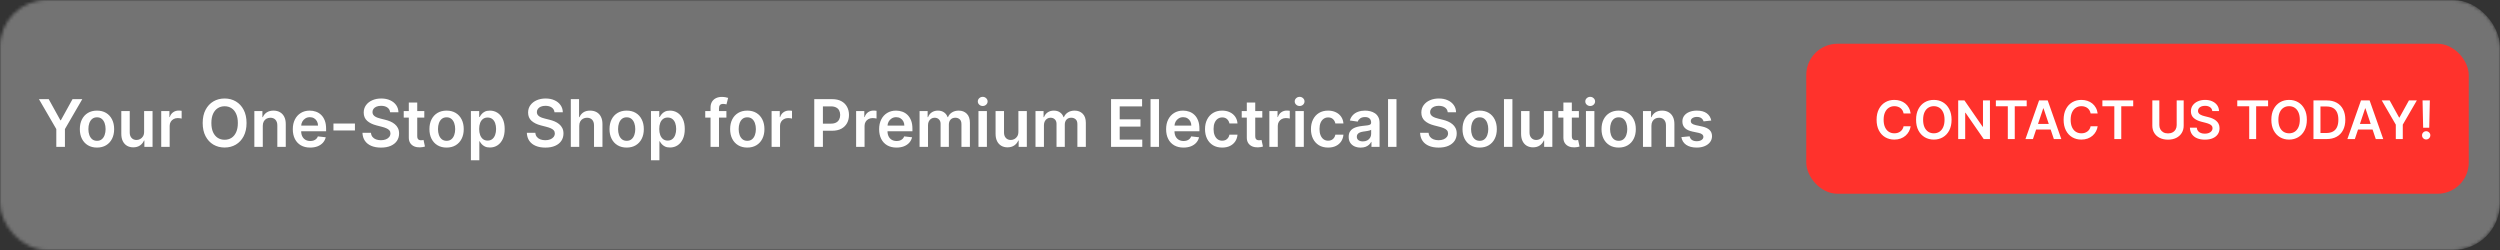
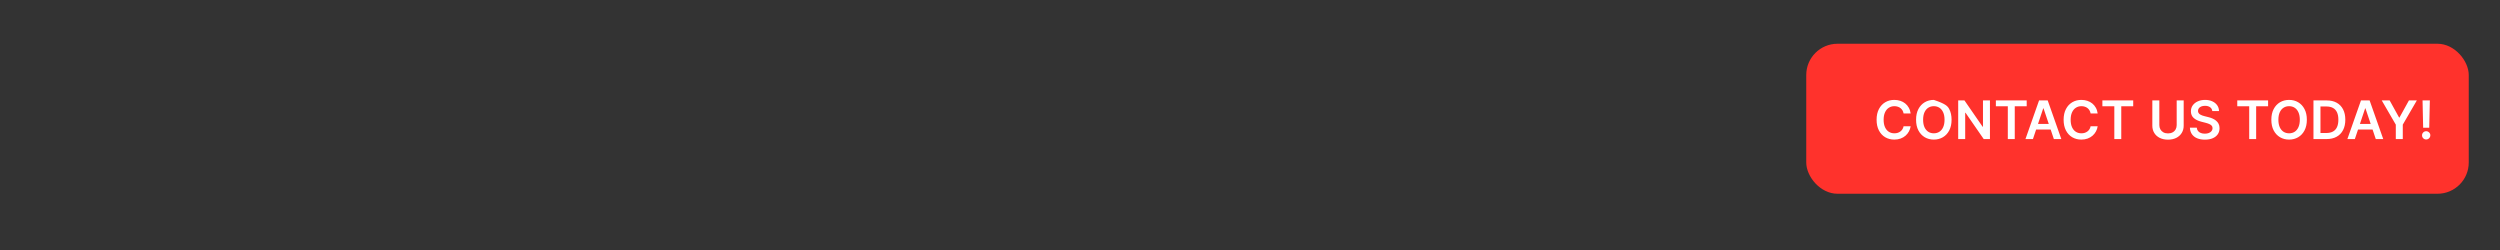
<svg xmlns="http://www.w3.org/2000/svg" width="800" height="80" viewBox="0 0 800 80" fill="none">
  <rect x="0" y="0" width="800" height="80" fill="#333333" stroke="none" />
  <mask id="mask0_1330_11" style="mask-type:alpha" maskUnits="userSpaceOnUse" x="0" y="0" width="800" height="80">
-     <rect width="800" height="80" rx="15" fill="#191919" />
-   </mask>
+     </mask>
  <g mask="url(#mask0_1330_11)">
    <rect x="-14" width="814" height="80" rx="15" fill="#737373" />
  </g>
-   <path d="M12.462 31.727H15.587L19.323 38.484H19.472L23.209 31.727H26.333L20.777 41.303V47H18.018V41.303L12.462 31.727ZM31.037 47.224C29.918 47.224 28.949 46.978 28.128 46.485C27.308 45.993 26.672 45.305 26.219 44.42C25.772 43.535 25.548 42.501 25.548 41.318C25.548 40.134 25.772 39.098 26.219 38.208C26.672 37.318 27.308 36.627 28.128 36.135C28.949 35.642 29.918 35.396 31.037 35.396C32.156 35.396 33.125 35.642 33.945 36.135C34.766 36.627 35.399 37.318 35.847 38.208C36.299 39.098 36.526 40.134 36.526 41.318C36.526 42.501 36.299 43.535 35.847 44.42C35.399 45.305 34.766 45.993 33.945 46.485C33.125 46.978 32.156 47.224 31.037 47.224ZM31.052 45.061C31.658 45.061 32.165 44.895 32.573 44.561C32.981 44.223 33.284 43.771 33.483 43.204C33.687 42.637 33.789 42.006 33.789 41.31C33.789 40.609 33.687 39.975 33.483 39.408C33.284 38.837 32.981 38.382 32.573 38.044C32.165 37.706 31.658 37.537 31.052 37.537C30.43 37.537 29.913 37.706 29.501 38.044C29.093 38.382 28.787 38.837 28.583 39.408C28.384 39.975 28.285 40.609 28.285 41.31C28.285 42.006 28.384 42.637 28.583 43.204C28.787 43.771 29.093 44.223 29.501 44.561C29.913 44.895 30.43 45.061 31.052 45.061ZM46.117 42.182V35.545H48.817V47H46.2V44.964H46.08C45.822 45.605 45.397 46.13 44.805 46.538C44.218 46.945 43.495 47.149 42.635 47.149C41.884 47.149 41.221 46.983 40.644 46.65C40.072 46.311 39.625 45.822 39.301 45.18C38.978 44.534 38.817 43.754 38.817 42.839V35.545H41.516V42.421C41.516 43.147 41.715 43.724 42.113 44.151C42.511 44.579 43.033 44.793 43.679 44.793C44.077 44.793 44.462 44.696 44.835 44.502C45.208 44.308 45.514 44.02 45.752 43.637C45.996 43.249 46.117 42.764 46.117 42.182ZM51.593 47V35.545H54.211V37.455H54.33C54.539 36.793 54.897 36.284 55.404 35.926C55.916 35.563 56.5 35.381 57.156 35.381C57.306 35.381 57.472 35.389 57.656 35.404C57.845 35.414 58.002 35.431 58.126 35.456V37.939C58.011 37.9 57.83 37.865 57.581 37.835C57.338 37.8 57.102 37.783 56.873 37.783C56.381 37.783 55.938 37.89 55.545 38.103C55.158 38.312 54.852 38.603 54.628 38.976C54.405 39.349 54.293 39.779 54.293 40.266V47H51.593ZM78.895 39.364C78.895 41.009 78.586 42.419 77.97 43.592C77.358 44.76 76.523 45.655 75.464 46.277C74.41 46.898 73.215 47.209 71.877 47.209C70.54 47.209 69.342 46.898 68.283 46.277C67.229 45.65 66.394 44.753 65.777 43.584C65.166 42.411 64.86 41.004 64.86 39.364C64.86 37.718 65.166 36.311 65.777 35.143C66.394 33.969 67.229 33.072 68.283 32.451C69.342 31.829 70.54 31.518 71.877 31.518C73.215 31.518 74.41 31.829 75.464 32.451C76.523 33.072 77.358 33.969 77.97 35.143C78.586 36.311 78.895 37.718 78.895 39.364ZM76.113 39.364C76.113 38.205 75.932 37.228 75.569 36.433C75.211 35.633 74.713 35.028 74.077 34.621C73.441 34.208 72.707 34.002 71.877 34.002C71.047 34.002 70.314 34.208 69.677 34.621C69.041 35.028 68.541 35.633 68.178 36.433C67.82 37.228 67.641 38.205 67.641 39.364C67.641 40.522 67.82 41.501 68.178 42.302C68.541 43.097 69.041 43.701 69.677 44.114C70.314 44.522 71.047 44.725 71.877 44.725C72.707 44.725 73.441 44.522 74.077 44.114C74.713 43.701 75.211 43.097 75.569 42.302C75.932 41.501 76.113 40.522 76.113 39.364ZM84.091 40.288V47H81.391V35.545H83.971V37.492H84.106C84.369 36.85 84.789 36.341 85.366 35.963C85.947 35.585 86.666 35.396 87.521 35.396C88.311 35.396 89 35.565 89.587 35.903C90.178 36.242 90.636 36.731 90.959 37.373C91.287 38.014 91.448 38.792 91.444 39.707V47H88.744V40.124C88.744 39.359 88.545 38.76 88.147 38.327C87.755 37.895 87.21 37.678 86.514 37.678C86.042 37.678 85.622 37.783 85.254 37.992C84.891 38.195 84.605 38.491 84.396 38.879C84.192 39.267 84.091 39.736 84.091 40.288ZM99.259 47.224C98.11 47.224 97.119 46.985 96.283 46.508C95.453 46.026 94.814 45.344 94.367 44.465C93.919 43.58 93.696 42.538 93.696 41.34C93.696 40.162 93.919 39.127 94.367 38.238C94.819 37.343 95.451 36.647 96.261 36.15C97.071 35.647 98.023 35.396 99.117 35.396C99.823 35.396 100.489 35.511 101.116 35.739C101.747 35.963 102.304 36.311 102.786 36.783C103.273 37.256 103.656 37.857 103.935 38.588C104.213 39.314 104.352 40.179 104.352 41.183V42.011H94.963V40.191H101.765C101.76 39.674 101.648 39.215 101.429 38.812C101.21 38.404 100.904 38.084 100.512 37.85C100.124 37.616 99.671 37.499 99.154 37.499C98.603 37.499 98.118 37.633 97.7 37.902C97.283 38.166 96.957 38.514 96.723 38.946C96.495 39.374 96.378 39.843 96.373 40.355V41.944C96.373 42.61 96.495 43.182 96.738 43.659C96.982 44.131 97.322 44.494 97.76 44.748C98.197 44.996 98.71 45.121 99.296 45.121C99.689 45.121 100.044 45.066 100.363 44.957C100.681 44.842 100.957 44.676 101.19 44.457C101.424 44.238 101.6 43.967 101.72 43.644L104.24 43.928C104.081 44.594 103.778 45.175 103.331 45.673C102.888 46.165 102.321 46.548 101.63 46.821C100.939 47.09 100.149 47.224 99.259 47.224ZM113.579 39.528V41.75H106.703V39.528H113.579ZM124.838 35.926C124.768 35.275 124.475 34.767 123.958 34.404C123.446 34.041 122.779 33.86 121.959 33.86C121.382 33.86 120.888 33.947 120.475 34.121C120.063 34.295 119.747 34.531 119.528 34.83C119.309 35.128 119.197 35.468 119.192 35.851C119.192 36.169 119.265 36.445 119.409 36.679C119.558 36.913 119.759 37.111 120.013 37.276C120.266 37.435 120.547 37.569 120.855 37.678C121.164 37.788 121.474 37.88 121.788 37.954L123.219 38.312C123.796 38.446 124.35 38.628 124.882 38.856C125.419 39.085 125.899 39.374 126.322 39.722C126.749 40.07 127.087 40.49 127.336 40.982C127.585 41.474 127.709 42.051 127.709 42.712C127.709 43.607 127.48 44.395 127.023 45.076C126.565 45.752 125.904 46.282 125.039 46.664C124.179 47.042 123.137 47.231 121.914 47.231C120.726 47.231 119.695 47.047 118.82 46.679C117.95 46.311 117.268 45.775 116.776 45.069C116.289 44.363 116.026 43.502 115.986 42.488H118.708C118.748 43.02 118.912 43.463 119.2 43.816C119.488 44.169 119.864 44.432 120.326 44.606C120.793 44.78 121.315 44.867 121.892 44.867C122.494 44.867 123.021 44.778 123.473 44.599C123.93 44.415 124.288 44.161 124.547 43.838C124.805 43.51 124.937 43.127 124.942 42.69C124.937 42.292 124.82 41.964 124.592 41.705C124.363 41.442 124.042 41.223 123.63 41.049C123.222 40.87 122.745 40.711 122.198 40.572L120.46 40.124C119.202 39.801 118.208 39.311 117.477 38.655C116.751 37.994 116.388 37.117 116.388 36.023C116.388 35.123 116.632 34.335 117.119 33.659C117.612 32.983 118.28 32.458 119.125 32.085C119.971 31.707 120.928 31.518 121.996 31.518C123.08 31.518 124.03 31.707 124.845 32.085C125.665 32.458 126.309 32.978 126.777 33.644C127.244 34.305 127.485 35.066 127.5 35.926H124.838ZM135.776 35.545V37.633H129.191V35.545H135.776ZM130.817 32.801H133.516V43.555C133.516 43.918 133.571 44.196 133.68 44.39C133.795 44.579 133.944 44.708 134.128 44.778C134.312 44.847 134.516 44.882 134.739 44.882C134.908 44.882 135.062 44.87 135.202 44.845C135.346 44.82 135.455 44.798 135.53 44.778L135.985 46.888C135.84 46.938 135.634 46.992 135.366 47.052C135.102 47.112 134.779 47.147 134.396 47.157C133.72 47.176 133.111 47.075 132.569 46.851C132.027 46.622 131.597 46.269 131.279 45.792C130.966 45.315 130.812 44.718 130.817 44.002V32.801ZM142.907 47.224C141.788 47.224 140.819 46.978 139.999 46.485C139.178 45.993 138.542 45.305 138.089 44.42C137.642 43.535 137.418 42.501 137.418 41.318C137.418 40.134 137.642 39.098 138.089 38.208C138.542 37.318 139.178 36.627 139.999 36.135C140.819 35.642 141.788 35.396 142.907 35.396C144.026 35.396 144.995 35.642 145.815 36.135C146.636 36.627 147.27 37.318 147.717 38.208C148.169 39.098 148.396 40.134 148.396 41.318C148.396 42.501 148.169 43.535 147.717 44.42C147.27 45.305 146.636 45.993 145.815 46.485C144.995 46.978 144.026 47.224 142.907 47.224ZM142.922 45.061C143.528 45.061 144.036 44.895 144.443 44.561C144.851 44.223 145.154 43.771 145.353 43.204C145.557 42.637 145.659 42.006 145.659 41.31C145.659 40.609 145.557 39.975 145.353 39.408C145.154 38.837 144.851 38.382 144.443 38.044C144.036 37.706 143.528 37.537 142.922 37.537C142.3 37.537 141.783 37.706 141.371 38.044C140.963 38.382 140.657 38.837 140.453 39.408C140.255 39.975 140.155 40.609 140.155 41.31C140.155 42.006 140.255 42.637 140.453 43.204C140.657 43.771 140.963 44.223 141.371 44.561C141.783 44.895 142.3 45.061 142.922 45.061ZM150.687 51.295V35.545H153.342V37.44H153.498C153.638 37.161 153.834 36.865 154.087 36.552C154.341 36.234 154.684 35.963 155.117 35.739C155.549 35.511 156.101 35.396 156.772 35.396C157.657 35.396 158.455 35.623 159.166 36.075C159.882 36.522 160.449 37.186 160.866 38.066C161.289 38.941 161.5 40.015 161.5 41.288C161.5 42.545 161.294 43.614 160.881 44.494C160.468 45.374 159.907 46.045 159.196 46.508C158.485 46.97 157.679 47.201 156.78 47.201C156.123 47.201 155.579 47.092 155.146 46.873C154.714 46.654 154.366 46.391 154.102 46.083C153.844 45.77 153.642 45.474 153.498 45.195H153.386V51.295H150.687ZM153.334 41.273C153.334 42.014 153.439 42.662 153.647 43.219C153.861 43.776 154.167 44.211 154.565 44.524C154.967 44.832 155.455 44.986 156.026 44.986C156.623 44.986 157.123 44.827 157.525 44.509C157.928 44.186 158.231 43.746 158.435 43.189C158.644 42.627 158.748 41.989 158.748 41.273C158.748 40.562 158.646 39.93 158.443 39.379C158.239 38.827 157.935 38.394 157.533 38.081C157.13 37.768 156.628 37.611 156.026 37.611C155.45 37.611 154.96 37.763 154.557 38.066C154.155 38.369 153.849 38.794 153.64 39.341C153.436 39.888 153.334 40.532 153.334 41.273ZM177.44 35.926C177.371 35.275 177.077 34.767 176.56 34.404C176.048 34.041 175.382 33.86 174.562 33.86C173.985 33.86 173.49 33.947 173.078 34.121C172.665 34.295 172.349 34.531 172.131 34.83C171.912 35.128 171.8 35.468 171.795 35.851C171.795 36.169 171.867 36.445 172.011 36.679C172.16 36.913 172.362 37.111 172.615 37.276C172.869 37.435 173.15 37.569 173.458 37.678C173.766 37.788 174.077 37.88 174.39 37.954L175.822 38.312C176.399 38.446 176.953 38.628 177.485 38.856C178.022 39.085 178.502 39.374 178.924 39.722C179.352 40.07 179.69 40.49 179.938 40.982C180.187 41.474 180.311 42.051 180.311 42.712C180.311 43.607 180.083 44.395 179.625 45.076C179.168 45.752 178.507 46.282 177.642 46.664C176.782 47.042 175.74 47.231 174.517 47.231C173.329 47.231 172.297 47.047 171.422 46.679C170.552 46.311 169.871 45.775 169.379 45.069C168.892 44.363 168.628 43.502 168.588 42.488H171.31C171.35 43.02 171.514 43.463 171.802 43.816C172.091 44.169 172.466 44.432 172.929 44.606C173.396 44.78 173.918 44.867 174.495 44.867C175.096 44.867 175.623 44.778 176.076 44.599C176.533 44.415 176.891 44.161 177.149 43.838C177.408 43.51 177.54 43.127 177.545 42.69C177.54 42.292 177.423 41.964 177.194 41.705C176.965 41.442 176.645 41.223 176.232 41.049C175.824 40.87 175.347 40.711 174.8 40.572L173.063 40.124C171.805 39.801 170.811 39.311 170.08 38.655C169.354 37.994 168.991 37.117 168.991 36.023C168.991 35.123 169.235 34.335 169.722 33.659C170.214 32.983 170.883 32.458 171.728 32.085C172.573 31.707 173.53 31.518 174.599 31.518C175.683 31.518 176.632 31.707 177.448 32.085C178.268 32.458 178.912 32.978 179.379 33.644C179.847 34.305 180.088 35.066 180.103 35.926H177.44ZM185.358 40.288V47H182.659V31.727H185.298V37.492H185.433C185.701 36.846 186.116 36.336 186.678 35.963C187.245 35.585 187.966 35.396 188.841 35.396C189.636 35.396 190.33 35.563 190.921 35.896C191.513 36.229 191.97 36.716 192.294 37.358C192.622 37.999 192.786 38.782 192.786 39.707V47H190.086V40.124C190.086 39.354 189.887 38.755 189.49 38.327C189.097 37.895 188.545 37.678 187.834 37.678C187.357 37.678 186.929 37.783 186.551 37.992C186.178 38.195 185.885 38.491 185.671 38.879C185.463 39.267 185.358 39.736 185.358 40.288ZM200.534 47.224C199.415 47.224 198.446 46.978 197.626 46.485C196.805 45.993 196.169 45.305 195.716 44.42C195.269 43.535 195.045 42.501 195.045 41.318C195.045 40.134 195.269 39.098 195.716 38.208C196.169 37.318 196.805 36.627 197.626 36.135C198.446 35.642 199.415 35.396 200.534 35.396C201.653 35.396 202.622 35.642 203.442 36.135C204.263 36.627 204.896 37.318 205.344 38.208C205.796 39.098 206.023 40.134 206.023 41.318C206.023 42.501 205.796 43.535 205.344 44.42C204.896 45.305 204.263 45.993 203.442 46.485C202.622 46.978 201.653 47.224 200.534 47.224ZM200.549 45.061C201.155 45.061 201.662 44.895 202.07 44.561C202.478 44.223 202.781 43.771 202.98 43.204C203.184 42.637 203.286 42.006 203.286 41.31C203.286 40.609 203.184 39.975 202.98 39.408C202.781 38.837 202.478 38.382 202.07 38.044C201.662 37.706 201.155 37.537 200.549 37.537C199.927 37.537 199.41 37.706 198.998 38.044C198.59 38.382 198.284 38.837 198.08 39.408C197.882 39.975 197.782 40.609 197.782 41.31C197.782 42.006 197.882 42.637 198.08 43.204C198.284 43.771 198.59 44.223 198.998 44.561C199.41 44.895 199.927 45.061 200.549 45.061ZM208.314 51.295V35.545H210.969V37.44H211.125C211.264 37.161 211.461 36.865 211.714 36.552C211.968 36.234 212.311 35.963 212.744 35.739C213.176 35.511 213.728 35.396 214.399 35.396C215.284 35.396 216.082 35.623 216.793 36.075C217.509 36.522 218.076 37.186 218.493 38.066C218.916 38.941 219.127 40.015 219.127 41.288C219.127 42.545 218.921 43.614 218.508 44.494C218.095 45.374 217.534 46.045 216.823 46.508C216.112 46.97 215.306 47.201 214.407 47.201C213.75 47.201 213.206 47.092 212.773 46.873C212.341 46.654 211.993 46.391 211.729 46.083C211.471 45.77 211.269 45.474 211.125 45.195H211.013V51.295H208.314ZM210.961 41.273C210.961 42.014 211.066 42.662 211.274 43.219C211.488 43.776 211.794 44.211 212.192 44.524C212.594 44.832 213.082 44.986 213.653 44.986C214.25 44.986 214.75 44.827 215.152 44.509C215.555 44.186 215.858 43.746 216.062 43.189C216.271 42.627 216.375 41.989 216.375 41.273C216.375 40.562 216.273 39.93 216.07 39.379C215.866 38.827 215.562 38.394 215.16 38.081C214.757 37.768 214.255 37.611 213.653 37.611C213.077 37.611 212.587 37.763 212.184 38.066C211.782 38.369 211.476 38.794 211.267 39.341C211.063 39.888 210.961 40.532 210.961 41.273ZM232.45 35.545V37.633H225.678V35.545H232.45ZM227.371 47V34.464C227.371 33.694 227.53 33.052 227.848 32.54C228.172 32.028 228.604 31.645 229.146 31.392C229.688 31.138 230.29 31.011 230.951 31.011C231.418 31.011 231.833 31.049 232.196 31.123C232.559 31.198 232.828 31.265 233.002 31.325L232.465 33.413C232.35 33.378 232.206 33.343 232.032 33.308C231.858 33.269 231.664 33.249 231.45 33.249C230.948 33.249 230.593 33.37 230.384 33.614C230.18 33.853 230.078 34.196 230.078 34.643V47H227.371ZM239.13 47.224C238.011 47.224 237.042 46.978 236.221 46.485C235.401 45.993 234.765 45.305 234.312 44.42C233.865 43.535 233.641 42.501 233.641 41.318C233.641 40.134 233.865 39.098 234.312 38.208C234.765 37.318 235.401 36.627 236.221 36.135C237.042 35.642 238.011 35.396 239.13 35.396C240.248 35.396 241.218 35.642 242.038 36.135C242.858 36.627 243.492 37.318 243.94 38.208C244.392 39.098 244.618 40.134 244.618 41.318C244.618 42.501 244.392 43.535 243.94 44.42C243.492 45.305 242.858 45.993 242.038 46.485C241.218 46.978 240.248 47.224 239.13 47.224ZM239.145 45.061C239.751 45.061 240.258 44.895 240.666 44.561C241.074 44.223 241.377 43.771 241.576 43.204C241.779 42.637 241.881 42.006 241.881 41.31C241.881 40.609 241.779 39.975 241.576 39.408C241.377 38.837 241.074 38.382 240.666 38.044C240.258 37.706 239.751 37.537 239.145 37.537C238.523 37.537 238.006 37.706 237.593 38.044C237.186 38.382 236.88 38.837 236.676 39.408C236.477 39.975 236.378 40.609 236.378 41.31C236.378 42.006 236.477 42.637 236.676 43.204C236.88 43.771 237.186 44.223 237.593 44.561C238.006 44.895 238.523 45.061 239.145 45.061ZM246.91 47V35.545H249.527V37.455H249.646C249.855 36.793 250.213 36.284 250.72 35.926C251.232 35.563 251.816 35.381 252.473 35.381C252.622 35.381 252.788 35.389 252.972 35.404C253.161 35.414 253.318 35.431 253.442 35.456V37.939C253.328 37.9 253.146 37.865 252.898 37.835C252.654 37.8 252.418 37.783 252.189 37.783C251.697 37.783 251.255 37.89 250.862 38.103C250.474 38.312 250.168 38.603 249.945 38.976C249.721 39.349 249.609 39.779 249.609 40.266V47H246.91ZM260.564 47V31.727H266.291C267.465 31.727 268.449 31.946 269.244 32.383C270.045 32.821 270.649 33.423 271.057 34.188C271.469 34.949 271.676 35.814 271.676 36.783C271.676 37.763 271.469 38.633 271.057 39.394C270.644 40.154 270.035 40.753 269.229 41.191C268.424 41.623 267.432 41.84 266.254 41.84H262.458V39.565H265.881C266.567 39.565 267.129 39.446 267.566 39.207C268.004 38.968 268.327 38.64 268.536 38.223C268.75 37.805 268.857 37.325 268.857 36.783C268.857 36.242 268.75 35.764 268.536 35.352C268.327 34.939 268.002 34.618 267.559 34.39C267.122 34.156 266.557 34.039 265.866 34.039H263.331V47H260.564ZM273.959 47V35.545H276.577V37.455H276.696C276.905 36.793 277.263 36.284 277.77 35.926C278.282 35.563 278.866 35.381 279.523 35.381C279.672 35.381 279.838 35.389 280.022 35.404C280.211 35.414 280.368 35.431 280.492 35.456V37.939C280.378 37.9 280.196 37.865 279.948 37.835C279.704 37.8 279.468 37.783 279.239 37.783C278.747 37.783 278.305 37.89 277.912 38.103C277.524 38.312 277.218 38.603 276.994 38.976C276.771 39.349 276.659 39.779 276.659 40.266V47H273.959ZM286.885 47.224C285.736 47.224 284.745 46.985 283.909 46.508C283.079 46.026 282.44 45.344 281.993 44.465C281.545 43.58 281.322 42.538 281.322 41.34C281.322 40.162 281.545 39.127 281.993 38.238C282.445 37.343 283.077 36.647 283.887 36.15C284.697 35.647 285.649 35.396 286.743 35.396C287.449 35.396 288.115 35.511 288.742 35.739C289.373 35.963 289.93 36.311 290.412 36.783C290.899 37.256 291.282 37.857 291.561 38.588C291.839 39.314 291.978 40.179 291.978 41.183V42.011H282.589V40.191H289.391C289.386 39.674 289.274 39.215 289.055 38.812C288.836 38.404 288.53 38.084 288.138 37.85C287.75 37.616 287.297 37.499 286.78 37.499C286.229 37.499 285.744 37.633 285.326 37.902C284.909 38.166 284.583 38.514 284.349 38.946C284.121 39.374 284.004 39.843 283.999 40.355V41.944C283.999 42.61 284.121 43.182 284.364 43.659C284.608 44.131 284.948 44.494 285.386 44.748C285.823 44.996 286.335 45.121 286.922 45.121C287.315 45.121 287.67 45.066 287.989 44.957C288.307 44.842 288.583 44.676 288.816 44.457C289.05 44.238 289.226 43.967 289.346 43.644L291.866 43.928C291.707 44.594 291.404 45.175 290.957 45.673C290.514 46.165 289.947 46.548 289.256 46.821C288.565 47.09 287.775 47.224 286.885 47.224ZM294.262 47V35.545H296.842V37.492H296.977C297.215 36.836 297.61 36.324 298.162 35.956C298.714 35.583 299.373 35.396 300.138 35.396C300.914 35.396 301.568 35.585 302.1 35.963C302.637 36.336 303.015 36.846 303.233 37.492H303.353C303.606 36.855 304.034 36.348 304.635 35.971C305.242 35.588 305.96 35.396 306.79 35.396C307.844 35.396 308.705 35.729 309.371 36.396C310.037 37.062 310.37 38.034 310.37 39.311V47H307.663V39.729C307.663 39.018 307.474 38.499 307.096 38.17C306.718 37.837 306.256 37.671 305.709 37.671C305.058 37.671 304.548 37.875 304.18 38.282C303.817 38.685 303.636 39.209 303.636 39.856V47H300.989V39.617C300.989 39.026 300.81 38.553 300.452 38.2C300.099 37.847 299.636 37.671 299.065 37.671C298.677 37.671 298.324 37.77 298.006 37.969C297.688 38.163 297.434 38.439 297.245 38.797C297.056 39.15 296.962 39.562 296.962 40.035V47H294.262ZM313.109 47V35.545H315.808V47H313.109ZM314.466 33.92C314.038 33.92 313.671 33.778 313.362 33.495C313.054 33.206 312.9 32.861 312.9 32.458C312.9 32.05 313.054 31.705 313.362 31.422C313.671 31.133 314.038 30.989 314.466 30.989C314.899 30.989 315.266 31.133 315.57 31.422C315.878 31.705 316.032 32.05 316.032 32.458C316.032 32.861 315.878 33.206 315.57 33.495C315.266 33.778 314.899 33.92 314.466 33.92ZM325.885 42.182V35.545H328.585V47H325.967V44.964H325.848C325.589 45.605 325.164 46.13 324.573 46.538C323.986 46.945 323.263 47.149 322.403 47.149C321.652 47.149 320.988 46.983 320.411 46.65C319.84 46.311 319.392 45.822 319.069 45.18C318.746 44.534 318.584 43.754 318.584 42.839V35.545H321.284V42.421C321.284 43.147 321.483 43.724 321.881 44.151C322.278 44.579 322.8 44.793 323.447 44.793C323.844 44.793 324.23 44.696 324.602 44.502C324.975 44.308 325.281 44.02 325.52 43.637C325.763 43.249 325.885 42.764 325.885 42.182ZM331.361 47V35.545H333.941V37.492H334.075C334.314 36.836 334.709 36.324 335.261 35.956C335.813 35.583 336.472 35.396 337.237 35.396C338.013 35.396 338.666 35.585 339.198 35.963C339.735 36.336 340.113 36.846 340.332 37.492H340.451C340.705 36.855 341.132 36.348 341.734 35.971C342.34 35.588 343.059 35.396 343.889 35.396C344.943 35.396 345.803 35.729 346.469 36.396C347.136 37.062 347.469 38.034 347.469 39.311V47H344.762V39.729C344.762 39.018 344.573 38.499 344.195 38.17C343.817 37.837 343.355 37.671 342.808 37.671C342.157 37.671 341.647 37.875 341.279 38.282C340.916 38.685 340.735 39.209 340.735 39.856V47H338.087V39.617C338.087 39.026 337.908 38.553 337.55 38.2C337.197 37.847 336.735 37.671 336.163 37.671C335.775 37.671 335.422 37.77 335.104 37.969C334.786 38.163 334.533 38.439 334.344 38.797C334.155 39.15 334.06 39.562 334.06 40.035V47H331.361ZM355.536 47V31.727H365.469V34.047H358.302V38.193H364.954V40.512H358.302V44.681H365.529V47H355.536ZM370.872 31.727V47H368.172V31.727H370.872ZM378.719 47.224C377.57 47.224 376.579 46.985 375.743 46.508C374.913 46.026 374.274 45.344 373.827 44.465C373.379 43.58 373.156 42.538 373.156 41.34C373.156 40.162 373.379 39.127 373.827 38.238C374.279 37.343 374.911 36.647 375.721 36.15C376.531 35.647 377.483 35.396 378.577 35.396C379.283 35.396 379.949 35.511 380.576 35.739C381.207 35.963 381.764 36.311 382.246 36.783C382.733 37.256 383.116 37.857 383.395 38.588C383.673 39.314 383.812 40.179 383.812 41.183V42.011H374.423V40.191H381.225C381.22 39.674 381.108 39.215 380.889 38.812C380.67 38.404 380.364 38.084 379.972 37.85C379.584 37.616 379.131 37.499 378.614 37.499C378.063 37.499 377.578 37.633 377.16 37.902C376.743 38.166 376.417 38.514 376.183 38.946C375.955 39.374 375.838 39.843 375.833 40.355V41.944C375.833 42.61 375.955 43.182 376.198 43.659C376.442 44.131 376.782 44.494 377.22 44.748C377.657 44.996 378.169 45.121 378.756 45.121C379.149 45.121 379.504 45.066 379.823 44.957C380.141 44.842 380.417 44.676 380.65 44.457C380.884 44.238 381.06 43.967 381.18 43.644L383.7 43.928C383.541 44.594 383.238 45.175 382.791 45.673C382.348 46.165 381.781 46.548 381.09 46.821C380.399 47.09 379.609 47.224 378.719 47.224ZM391.093 47.224C389.949 47.224 388.967 46.973 388.147 46.471C387.331 45.968 386.703 45.275 386.26 44.39C385.823 43.5 385.604 42.476 385.604 41.318C385.604 40.154 385.828 39.127 386.275 38.238C386.722 37.343 387.354 36.647 388.169 36.15C388.99 35.647 389.959 35.396 391.078 35.396C392.007 35.396 392.83 35.568 393.546 35.911C394.267 36.249 394.841 36.729 395.269 37.35C395.696 37.967 395.94 38.688 395.999 39.513H393.419C393.315 38.961 393.066 38.501 392.673 38.133C392.286 37.76 391.766 37.574 391.115 37.574C390.563 37.574 390.078 37.723 389.661 38.021C389.243 38.315 388.917 38.737 388.684 39.289C388.455 39.841 388.341 40.502 388.341 41.273C388.341 42.053 388.455 42.724 388.684 43.286C388.912 43.843 389.233 44.273 389.646 44.576C390.063 44.875 390.553 45.024 391.115 45.024C391.513 45.024 391.868 44.949 392.181 44.8C392.499 44.646 392.765 44.425 392.979 44.136C393.193 43.848 393.34 43.498 393.419 43.085H395.999C395.935 43.895 395.696 44.614 395.284 45.24C394.871 45.861 394.309 46.349 393.598 46.702C392.887 47.05 392.052 47.224 391.093 47.224ZM403.936 35.545V37.633H397.351V35.545H403.936ZM398.977 32.801H401.676V43.555C401.676 43.918 401.731 44.196 401.84 44.39C401.955 44.579 402.104 44.708 402.288 44.778C402.472 44.847 402.676 44.882 402.899 44.882C403.068 44.882 403.223 44.87 403.362 44.845C403.506 44.82 403.615 44.798 403.69 44.778L404.145 46.888C404.001 46.938 403.794 46.992 403.526 47.052C403.262 47.112 402.939 47.147 402.556 47.157C401.88 47.176 401.271 47.075 400.729 46.851C400.187 46.622 399.757 46.269 399.439 45.792C399.126 45.315 398.972 44.718 398.977 44.002V32.801ZM406.194 47V35.545H408.811V37.455H408.931C409.139 36.793 409.497 36.284 410.004 35.926C410.517 35.563 411.101 35.381 411.757 35.381C411.906 35.381 412.073 35.389 412.257 35.404C412.445 35.414 412.602 35.431 412.726 35.456V37.939C412.612 37.9 412.431 37.865 412.182 37.835C411.938 37.8 411.702 37.783 411.474 37.783C410.981 37.783 410.539 37.89 410.146 38.103C409.758 38.312 409.453 38.603 409.229 38.976C409.005 39.349 408.893 39.779 408.893 40.266V47H406.194ZM414.52 47V35.545H417.219V47H414.52ZM415.877 33.92C415.45 33.92 415.082 33.778 414.773 33.495C414.465 33.206 414.311 32.861 414.311 32.458C414.311 32.05 414.465 31.705 414.773 31.422C415.082 31.133 415.45 30.989 415.877 30.989C416.31 30.989 416.678 31.133 416.981 31.422C417.289 31.705 417.443 32.05 417.443 32.458C417.443 32.861 417.289 33.206 416.981 33.495C416.678 33.778 416.31 33.92 415.877 33.92ZM424.992 47.224C423.848 47.224 422.867 46.973 422.046 46.471C421.231 45.968 420.602 45.275 420.16 44.39C419.722 43.5 419.503 42.476 419.503 41.318C419.503 40.154 419.727 39.127 420.174 38.238C420.622 37.343 421.253 36.647 422.069 36.15C422.889 35.647 423.858 35.396 424.977 35.396C425.907 35.396 426.729 35.568 427.445 35.911C428.166 36.249 428.741 36.729 429.168 37.35C429.596 37.967 429.839 38.688 429.899 39.513H427.319C427.214 38.961 426.966 38.501 426.573 38.133C426.185 37.76 425.666 37.574 425.014 37.574C424.462 37.574 423.978 37.723 423.56 38.021C423.142 38.315 422.817 38.737 422.583 39.289C422.354 39.841 422.24 40.502 422.24 41.273C422.24 42.053 422.354 42.724 422.583 43.286C422.812 43.843 423.133 44.273 423.545 44.576C423.963 44.875 424.453 45.024 425.014 45.024C425.412 45.024 425.767 44.949 426.081 44.8C426.399 44.646 426.665 44.425 426.879 44.136C427.092 43.848 427.239 43.498 427.319 43.085H429.899C429.834 43.895 429.596 44.614 429.183 45.24C428.77 45.861 428.209 46.349 427.498 46.702C426.787 47.05 425.951 47.224 424.992 47.224ZM435.412 47.231C434.686 47.231 434.032 47.102 433.45 46.843C432.874 46.58 432.416 46.192 432.078 45.68C431.745 45.168 431.579 44.537 431.579 43.786C431.579 43.14 431.698 42.605 431.937 42.182C432.175 41.76 432.501 41.422 432.914 41.168C433.326 40.915 433.791 40.723 434.308 40.594C434.83 40.46 435.369 40.363 435.926 40.303C436.597 40.234 437.142 40.172 437.559 40.117C437.977 40.057 438.28 39.968 438.469 39.848C438.663 39.724 438.76 39.533 438.76 39.274V39.229C438.76 38.668 438.594 38.233 438.26 37.924C437.927 37.616 437.448 37.462 436.821 37.462C436.16 37.462 435.635 37.606 435.248 37.895C434.865 38.183 434.606 38.523 434.472 38.916L431.952 38.558C432.15 37.862 432.479 37.281 432.936 36.813C433.393 36.341 433.953 35.988 434.614 35.754C435.275 35.516 436.006 35.396 436.806 35.396C437.358 35.396 437.907 35.461 438.454 35.59C439.001 35.719 439.501 35.933 439.953 36.231C440.406 36.525 440.769 36.925 441.042 37.432C441.32 37.939 441.46 38.573 441.46 39.334V47H438.865V45.426H438.775C438.611 45.745 438.38 46.043 438.081 46.321C437.788 46.595 437.418 46.816 436.97 46.985C436.528 47.149 436.008 47.231 435.412 47.231ZM436.113 45.248C436.655 45.248 437.124 45.141 437.522 44.927C437.92 44.708 438.226 44.42 438.439 44.062C438.658 43.704 438.768 43.314 438.768 42.891V41.541C438.683 41.611 438.539 41.675 438.335 41.735C438.136 41.795 437.912 41.847 437.664 41.892C437.415 41.936 437.169 41.976 436.926 42.011C436.682 42.046 436.471 42.076 436.292 42.1C435.889 42.155 435.529 42.245 435.21 42.369C434.892 42.493 434.641 42.667 434.457 42.891C434.273 43.11 434.181 43.393 434.181 43.741C434.181 44.238 434.363 44.614 434.726 44.867C435.089 45.121 435.551 45.248 436.113 45.248ZM446.874 31.727V47H444.174V31.727H446.874ZM463.278 35.926C463.209 35.275 462.915 34.767 462.398 34.404C461.886 34.041 461.22 33.86 460.4 33.86C459.823 33.86 459.328 33.947 458.916 34.121C458.503 34.295 458.187 34.531 457.968 34.83C457.75 35.128 457.638 35.468 457.633 35.851C457.633 36.169 457.705 36.445 457.849 36.679C457.998 36.913 458.2 37.111 458.453 37.276C458.707 37.435 458.988 37.569 459.296 37.678C459.604 37.788 459.915 37.88 460.228 37.954L461.66 38.312C462.237 38.446 462.791 38.628 463.323 38.856C463.86 39.085 464.34 39.374 464.762 39.722C465.19 40.07 465.528 40.49 465.776 40.982C466.025 41.474 466.149 42.051 466.149 42.712C466.149 43.607 465.921 44.395 465.463 45.076C465.006 45.752 464.345 46.282 463.479 46.664C462.619 47.042 461.578 47.231 460.355 47.231C459.167 47.231 458.135 47.047 457.26 46.679C456.39 46.311 455.709 45.775 455.217 45.069C454.729 44.363 454.466 43.502 454.426 42.488H457.148C457.188 43.02 457.352 43.463 457.64 43.816C457.929 44.169 458.304 44.432 458.766 44.606C459.234 44.78 459.756 44.867 460.332 44.867C460.934 44.867 461.461 44.778 461.913 44.599C462.371 44.415 462.729 44.161 462.987 43.838C463.246 43.51 463.378 43.127 463.383 42.69C463.378 42.292 463.261 41.964 463.032 41.705C462.803 41.442 462.483 41.223 462.07 41.049C461.662 40.87 461.185 40.711 460.638 40.572L458.901 40.124C457.643 39.801 456.649 39.311 455.918 38.655C455.192 37.994 454.829 37.117 454.829 36.023C454.829 35.123 455.073 34.335 455.56 33.659C456.052 32.983 456.721 32.458 457.566 32.085C458.411 31.707 459.368 31.518 460.437 31.518C461.521 31.518 462.47 31.707 463.286 32.085C464.106 32.458 464.75 32.978 465.217 33.644C465.684 34.305 465.926 35.066 465.94 35.926H463.278ZM473.493 47.224C472.374 47.224 471.405 46.978 470.585 46.485C469.764 45.993 469.128 45.305 468.675 44.42C468.228 43.535 468.004 42.501 468.004 41.318C468.004 40.134 468.228 39.098 468.675 38.208C469.128 37.318 469.764 36.627 470.585 36.135C471.405 35.642 472.374 35.396 473.493 35.396C474.612 35.396 475.581 35.642 476.401 36.135C477.222 36.627 477.855 37.318 478.303 38.208C478.755 39.098 478.982 40.134 478.982 41.318C478.982 42.501 478.755 43.535 478.303 44.42C477.855 45.305 477.222 45.993 476.401 46.485C475.581 46.978 474.612 47.224 473.493 47.224ZM473.508 45.061C474.114 45.061 474.621 44.895 475.029 44.561C475.437 44.223 475.74 43.771 475.939 43.204C476.143 42.637 476.245 42.006 476.245 41.31C476.245 40.609 476.143 39.975 475.939 39.408C475.74 38.837 475.437 38.382 475.029 38.044C474.621 37.706 474.114 37.537 473.508 37.537C472.886 37.537 472.369 37.706 471.957 38.044C471.549 38.382 471.243 38.837 471.039 39.408C470.841 39.975 470.741 40.609 470.741 41.31C470.741 42.006 470.841 42.637 471.039 43.204C471.243 43.771 471.549 44.223 471.957 44.561C472.369 44.895 472.886 45.061 473.508 45.061ZM483.972 31.727V47H481.273V31.727H483.972ZM494.049 42.182V35.545H496.749V47H494.131V44.964H494.012C493.753 45.605 493.328 46.13 492.737 46.538C492.15 46.945 491.427 47.149 490.567 47.149C489.816 47.149 489.152 46.983 488.575 46.65C488.004 46.311 487.556 45.822 487.233 45.18C486.91 44.534 486.748 43.754 486.748 42.839V35.545H489.448V42.421C489.448 43.147 489.647 43.724 490.045 44.151C490.442 44.579 490.964 44.793 491.611 44.793C492.008 44.793 492.394 44.696 492.767 44.502C493.139 44.308 493.445 44.02 493.684 43.637C493.927 43.249 494.049 42.764 494.049 42.182ZM505.245 35.545V37.633H498.66V35.545H505.245ZM500.285 32.801H502.985V43.555C502.985 43.918 503.04 44.196 503.149 44.39C503.263 44.579 503.413 44.708 503.597 44.778C503.78 44.847 503.984 44.882 504.208 44.882C504.377 44.882 504.531 44.87 504.67 44.845C504.815 44.82 504.924 44.798 504.998 44.778L505.453 46.888C505.309 46.938 505.103 46.992 504.834 47.052C504.571 47.112 504.248 47.147 503.865 47.157C503.189 47.176 502.58 47.075 502.038 46.851C501.496 46.622 501.066 46.269 500.748 45.792C500.435 45.315 500.28 44.718 500.285 44.002V32.801ZM507.502 47V35.545H510.202V47H507.502ZM508.86 33.92C508.432 33.92 508.064 33.778 507.756 33.495C507.448 33.206 507.294 32.861 507.294 32.458C507.294 32.05 507.448 31.705 507.756 31.422C508.064 31.133 508.432 30.989 508.86 30.989C509.292 30.989 509.66 31.133 509.963 31.422C510.271 31.705 510.426 32.05 510.426 32.458C510.426 32.861 510.271 33.206 509.963 33.495C509.66 33.778 509.292 33.92 508.86 33.92ZM517.974 47.224C516.856 47.224 515.886 46.978 515.066 46.485C514.246 45.993 513.609 45.305 513.157 44.42C512.709 43.535 512.486 42.501 512.486 41.318C512.486 40.134 512.709 39.098 513.157 38.208C513.609 37.318 514.246 36.627 515.066 36.135C515.886 35.642 516.856 35.396 517.974 35.396C519.093 35.396 520.062 35.642 520.883 36.135C521.703 36.627 522.337 37.318 522.784 38.208C523.237 39.098 523.463 40.134 523.463 41.318C523.463 42.501 523.237 43.535 522.784 44.42C522.337 45.305 521.703 45.993 520.883 46.485C520.062 46.978 519.093 47.224 517.974 47.224ZM517.989 45.061C518.596 45.061 519.103 44.895 519.511 44.561C519.918 44.223 520.222 43.771 520.42 43.204C520.624 42.637 520.726 42.006 520.726 41.31C520.726 40.609 520.624 39.975 520.42 39.408C520.222 38.837 519.918 38.382 519.511 38.044C519.103 37.706 518.596 37.537 517.989 37.537C517.368 37.537 516.851 37.706 516.438 38.044C516.03 38.382 515.725 38.837 515.521 39.408C515.322 39.975 515.223 40.609 515.223 41.31C515.223 42.006 515.322 42.637 515.521 43.204C515.725 43.771 516.03 44.223 516.438 44.561C516.851 44.895 517.368 45.061 517.989 45.061ZM528.454 40.288V47H525.754V35.545H528.335V37.492H528.469C528.732 36.85 529.152 36.341 529.729 35.963C530.311 35.585 531.029 35.396 531.884 35.396C532.675 35.396 533.363 35.565 533.95 35.903C534.542 36.242 534.999 36.731 535.322 37.373C535.65 38.014 535.812 38.792 535.807 39.707V47H533.107V40.124C533.107 39.359 532.908 38.76 532.511 38.327C532.118 37.895 531.574 37.678 530.877 37.678C530.405 37.678 529.985 37.783 529.617 37.992C529.254 38.195 528.968 38.491 528.76 38.879C528.556 39.267 528.454 39.736 528.454 40.288ZM547.604 38.573L545.143 38.842C545.074 38.593 544.952 38.359 544.778 38.141C544.609 37.922 544.38 37.745 544.092 37.611C543.804 37.477 543.451 37.41 543.033 37.41C542.471 37.41 541.999 37.532 541.616 37.775C541.238 38.019 541.052 38.334 541.057 38.722C541.052 39.055 541.174 39.326 541.422 39.535C541.676 39.744 542.093 39.916 542.675 40.05L544.629 40.467C545.713 40.701 546.518 41.071 547.045 41.578C547.577 42.086 547.846 42.749 547.85 43.57C547.846 44.291 547.634 44.927 547.217 45.479C546.804 46.026 546.23 46.453 545.494 46.761C544.758 47.07 543.913 47.224 542.958 47.224C541.556 47.224 540.428 46.93 539.573 46.344C538.718 45.752 538.208 44.929 538.044 43.875L540.676 43.622C540.796 44.139 541.049 44.529 541.437 44.793C541.825 45.056 542.33 45.188 542.951 45.188C543.592 45.188 544.107 45.056 544.495 44.793C544.887 44.529 545.084 44.203 545.084 43.816C545.084 43.488 544.957 43.217 544.703 43.003C544.455 42.789 544.067 42.625 543.54 42.511L541.586 42.1C540.488 41.872 539.675 41.486 539.148 40.945C538.621 40.398 538.36 39.707 538.365 38.871C538.36 38.166 538.551 37.554 538.939 37.037C539.332 36.515 539.876 36.112 540.572 35.829C541.273 35.541 542.081 35.396 542.996 35.396C544.338 35.396 545.395 35.682 546.165 36.254C546.941 36.826 547.42 37.599 547.604 38.573Z" fill="white" />
  <rect x="578" y="14" width="212" height="48" rx="10" fill="#FF322C" />
-   <path d="M611.406 36.308H609.148C609.084 35.938 608.965 35.61 608.792 35.324C608.619 35.034 608.403 34.789 608.146 34.587C607.888 34.386 607.594 34.235 607.264 34.135C606.938 34.03 606.586 33.978 606.208 33.978C605.536 33.978 604.94 34.147 604.421 34.485C603.902 34.819 603.495 35.31 603.202 35.958C602.908 36.602 602.761 37.389 602.761 38.318C602.761 39.264 602.908 40.061 603.202 40.709C603.499 41.353 603.906 41.84 604.421 42.17C604.94 42.496 605.534 42.659 606.202 42.659C606.572 42.659 606.918 42.61 607.24 42.514C607.566 42.413 607.858 42.266 608.116 42.073C608.377 41.88 608.597 41.642 608.774 41.361C608.955 41.079 609.079 40.757 609.148 40.395L611.406 40.407C611.321 40.995 611.138 41.546 610.856 42.061C610.579 42.576 610.214 43.031 609.764 43.425C609.313 43.816 608.786 44.122 608.182 44.343C607.578 44.56 606.908 44.669 606.172 44.669C605.085 44.669 604.115 44.417 603.262 43.914C602.409 43.411 601.737 42.685 601.246 41.735C600.755 40.785 600.509 39.646 600.509 38.318C600.509 36.986 600.757 35.847 601.252 34.901C601.747 33.952 602.421 33.225 603.274 32.722C604.127 32.219 605.093 31.967 606.172 31.967C606.86 31.967 607.5 32.064 608.091 32.257C608.683 32.45 609.21 32.734 609.673 33.108C610.136 33.479 610.516 33.933 610.814 34.473C611.116 35.008 611.313 35.62 611.406 36.308ZM624.504 38.318C624.504 39.65 624.255 40.791 623.756 41.741C623.261 42.687 622.585 43.411 621.727 43.914C620.874 44.417 619.906 44.669 618.824 44.669C617.741 44.669 616.771 44.417 615.914 43.914C615.061 43.407 614.384 42.681 613.885 41.735C613.39 40.785 613.143 39.646 613.143 38.318C613.143 36.986 613.39 35.847 613.885 34.901C614.384 33.952 615.061 33.225 615.914 32.722C616.771 32.219 617.741 31.967 618.824 31.967C619.906 31.967 620.874 32.219 621.727 32.722C622.585 33.225 623.261 33.952 623.756 34.901C624.255 35.847 624.504 36.986 624.504 38.318ZM622.253 38.318C622.253 37.38 622.106 36.59 621.812 35.946C621.522 35.298 621.12 34.809 620.604 34.479C620.089 34.145 619.496 33.978 618.824 33.978C618.151 33.978 617.558 34.145 617.043 34.479C616.528 34.809 616.123 35.298 615.829 35.946C615.54 36.59 615.395 37.38 615.395 38.318C615.395 39.256 615.54 40.049 615.829 40.697C616.123 41.341 616.528 41.83 617.043 42.164C617.558 42.494 618.151 42.659 618.824 42.659C619.496 42.659 620.089 42.494 620.604 42.164C621.12 41.83 621.522 41.341 621.812 40.697C622.106 40.049 622.253 39.256 622.253 38.318ZM636.782 32.136V44.5H634.79L628.964 36.078H628.862V44.5H626.622V32.136H628.626L634.446 40.564H634.554V32.136H636.782ZM638.679 34.014V32.136H648.543V34.014H644.722V44.5H642.5V34.014H638.679ZM650.539 44.5H648.148L652.501 32.136H655.266L659.624 44.5H657.234L653.931 34.672H653.835L650.539 44.5ZM650.617 39.652H657.137V41.451H650.617V39.652ZM671.254 36.308H668.997C668.932 35.938 668.813 35.61 668.64 35.324C668.467 35.034 668.252 34.789 667.994 34.587C667.737 34.386 667.443 34.235 667.113 34.135C666.787 34.03 666.435 33.978 666.057 33.978C665.384 33.978 664.789 34.147 664.27 34.485C663.75 34.819 663.344 35.31 663.05 35.958C662.756 36.602 662.609 37.389 662.609 38.318C662.609 39.264 662.756 40.061 663.05 40.709C663.348 41.353 663.754 41.84 664.27 42.17C664.789 42.496 665.382 42.659 666.051 42.659C666.421 42.659 666.767 42.61 667.089 42.514C667.415 42.413 667.707 42.266 667.964 42.073C668.226 41.88 668.445 41.642 668.622 41.361C668.803 41.079 668.928 40.757 668.997 40.395L671.254 40.407C671.17 40.995 670.987 41.546 670.705 42.061C670.427 42.576 670.063 43.031 669.612 43.425C669.162 43.816 668.634 44.122 668.031 44.343C667.427 44.56 666.757 44.669 666.02 44.669C664.934 44.669 663.964 44.417 663.111 43.914C662.257 43.411 661.585 42.685 661.094 41.735C660.603 40.785 660.358 39.646 660.358 38.318C660.358 36.986 660.605 35.847 661.1 34.901C661.595 33.952 662.269 33.225 663.123 32.722C663.976 32.219 664.942 31.967 666.02 31.967C666.709 31.967 667.348 32.064 667.94 32.257C668.532 32.45 669.059 32.734 669.522 33.108C669.985 33.479 670.365 33.933 670.663 34.473C670.965 35.008 671.162 35.62 671.254 36.308ZM672.762 34.014V32.136H682.626V34.014H678.805V44.5H676.583V34.014H672.762ZM696.539 32.136H698.778V40.214C698.778 41.099 698.569 41.878 698.15 42.55C697.736 43.222 697.152 43.747 696.4 44.126C695.647 44.5 694.768 44.687 693.762 44.687C692.751 44.687 691.87 44.5 691.117 44.126C690.365 43.747 689.781 43.222 689.367 42.55C688.952 41.878 688.745 41.099 688.745 40.214V32.136H690.985V40.027C690.985 40.542 691.097 41.001 691.323 41.403C691.552 41.806 691.874 42.121 692.289 42.351C692.703 42.576 693.194 42.689 693.762 42.689C694.329 42.689 694.82 42.576 695.235 42.351C695.653 42.121 695.975 41.806 696.2 41.403C696.426 41.001 696.539 40.542 696.539 40.027V32.136ZM707.932 35.535C707.875 35.008 707.638 34.597 707.219 34.304C706.805 34.01 706.266 33.863 705.601 33.863C705.135 33.863 704.734 33.933 704.4 34.074C704.066 34.215 703.811 34.406 703.633 34.648C703.456 34.889 703.366 35.165 703.362 35.475C703.362 35.732 703.42 35.956 703.537 36.145C703.658 36.334 703.821 36.495 704.026 36.628C704.231 36.757 704.458 36.865 704.708 36.954C704.958 37.042 705.209 37.117 705.463 37.177L706.622 37.467C707.089 37.576 707.537 37.722 707.968 37.908C708.403 38.093 708.791 38.326 709.133 38.608C709.479 38.89 709.753 39.23 709.954 39.628C710.155 40.027 710.256 40.493 710.256 41.029C710.256 41.753 710.071 42.391 709.701 42.943C709.33 43.49 708.795 43.918 708.095 44.228C707.398 44.534 706.555 44.687 705.565 44.687C704.603 44.687 703.768 44.538 703.06 44.24C702.356 43.943 701.804 43.508 701.406 42.936C701.011 42.365 700.798 41.669 700.766 40.848H702.969C703.002 41.278 703.134 41.636 703.368 41.922C703.601 42.208 703.905 42.421 704.279 42.562C704.658 42.703 705.08 42.773 705.547 42.773C706.034 42.773 706.461 42.701 706.827 42.556C707.197 42.407 707.487 42.202 707.696 41.94C707.906 41.675 708.012 41.365 708.016 41.011C708.012 40.689 707.918 40.423 707.733 40.214C707.547 40.001 707.288 39.823 706.954 39.682C706.624 39.538 706.237 39.409 705.795 39.296L704.388 38.934C703.37 38.672 702.565 38.276 701.973 37.745C701.386 37.209 701.092 36.499 701.092 35.614C701.092 34.885 701.289 34.247 701.684 33.7C702.082 33.153 702.623 32.728 703.307 32.426C703.992 32.12 704.766 31.967 705.632 31.967C706.509 31.967 707.278 32.12 707.938 32.426C708.602 32.728 709.123 33.149 709.501 33.688C709.88 34.223 710.075 34.839 710.087 35.535H707.932ZM715.926 34.014V32.136H725.79V34.014H721.969V44.5H719.748V34.014H715.926ZM738.192 38.318C738.192 39.65 737.942 40.791 737.443 41.741C736.948 42.687 736.272 43.411 735.415 43.914C734.562 44.417 733.594 44.669 732.511 44.669C731.428 44.669 730.459 44.417 729.601 43.914C728.748 43.407 728.072 42.681 727.573 41.735C727.078 40.785 726.83 39.646 726.83 38.318C726.83 36.986 727.078 35.847 727.573 34.901C728.072 33.952 728.748 33.225 729.601 32.722C730.459 32.219 731.428 31.967 732.511 31.967C733.594 31.967 734.562 32.219 735.415 32.722C736.272 33.225 736.948 33.952 737.443 34.901C737.942 35.847 738.192 36.986 738.192 38.318ZM735.94 38.318C735.94 37.38 735.793 36.59 735.499 35.946C735.21 35.298 734.807 34.809 734.292 34.479C733.777 34.145 733.183 33.978 732.511 33.978C731.839 33.978 731.245 34.145 730.73 34.479C730.215 34.809 729.811 35.298 729.517 35.946C729.227 36.59 729.082 37.38 729.082 38.318C729.082 39.256 729.227 40.049 729.517 40.697C729.811 41.341 730.215 41.83 730.73 42.164C731.245 42.494 731.839 42.659 732.511 42.659C733.183 42.659 733.777 42.494 734.292 42.164C734.807 41.83 735.21 41.341 735.499 40.697C735.793 40.049 735.94 39.256 735.94 38.318ZM744.499 44.5H740.309V32.136H744.583C745.811 32.136 746.865 32.384 747.747 32.879C748.632 33.37 749.312 34.076 749.787 34.998C750.262 35.919 750.5 37.022 750.5 38.306C750.5 39.594 750.26 40.701 749.781 41.626C749.306 42.552 748.62 43.262 747.723 43.758C746.829 44.252 745.755 44.5 744.499 44.5ZM742.549 42.562H744.39C745.252 42.562 745.97 42.405 746.545 42.091C747.121 41.773 747.554 41.3 747.843 40.673C748.133 40.041 748.278 39.252 748.278 38.306C748.278 37.36 748.133 36.575 747.843 35.952C747.554 35.324 747.125 34.855 746.558 34.545C745.994 34.231 745.294 34.074 744.457 34.074H742.549V42.562ZM753.551 44.5H751.161L755.513 32.136H758.278L762.637 44.5H760.246L756.944 34.672H756.847L753.551 44.5ZM753.63 39.652H760.15V41.451H753.63V39.652ZM762.158 32.136H764.688L767.712 37.606H767.833L770.858 32.136H773.387L768.89 39.888V44.5H766.656V39.888L762.158 32.136ZM777.551 32.136L777.352 40.866H775.408L775.215 32.136H777.551ZM776.38 44.633C776.014 44.633 775.7 44.504 775.438 44.246C775.181 43.989 775.052 43.675 775.052 43.305C775.052 42.943 775.181 42.633 775.438 42.375C775.7 42.117 776.014 41.989 776.38 41.989C776.738 41.989 777.048 42.117 777.31 42.375C777.575 42.633 777.708 42.943 777.708 43.305C777.708 43.55 777.646 43.774 777.521 43.975C777.4 44.176 777.239 44.337 777.038 44.458C776.841 44.575 776.621 44.633 776.38 44.633Z" fill="white" />
+   <path d="M611.406 36.308H609.148C609.084 35.938 608.965 35.61 608.792 35.324C608.619 35.034 608.403 34.789 608.146 34.587C607.888 34.386 607.594 34.235 607.264 34.135C606.938 34.03 606.586 33.978 606.208 33.978C605.536 33.978 604.94 34.147 604.421 34.485C603.902 34.819 603.495 35.31 603.202 35.958C602.908 36.602 602.761 37.389 602.761 38.318C602.761 39.264 602.908 40.061 603.202 40.709C603.499 41.353 603.906 41.84 604.421 42.17C604.94 42.496 605.534 42.659 606.202 42.659C606.572 42.659 606.918 42.61 607.24 42.514C607.566 42.413 607.858 42.266 608.116 42.073C608.377 41.88 608.597 41.642 608.774 41.361C608.955 41.079 609.079 40.757 609.148 40.395L611.406 40.407C611.321 40.995 611.138 41.546 610.856 42.061C610.579 42.576 610.214 43.031 609.764 43.425C609.313 43.816 608.786 44.122 608.182 44.343C607.578 44.56 606.908 44.669 606.172 44.669C605.085 44.669 604.115 44.417 603.262 43.914C602.409 43.411 601.737 42.685 601.246 41.735C600.755 40.785 600.509 39.646 600.509 38.318C600.509 36.986 600.757 35.847 601.252 34.901C601.747 33.952 602.421 33.225 603.274 32.722C604.127 32.219 605.093 31.967 606.172 31.967C606.86 31.967 607.5 32.064 608.091 32.257C608.683 32.45 609.21 32.734 609.673 33.108C610.136 33.479 610.516 33.933 610.814 34.473C611.116 35.008 611.313 35.62 611.406 36.308ZM624.504 38.318C624.504 39.65 624.255 40.791 623.756 41.741C623.261 42.687 622.585 43.411 621.727 43.914C620.874 44.417 619.906 44.669 618.824 44.669C617.741 44.669 616.771 44.417 615.914 43.914C615.061 43.407 614.384 42.681 613.885 41.735C613.39 40.785 613.143 39.646 613.143 38.318C613.143 36.986 613.39 35.847 613.885 34.901C614.384 33.952 615.061 33.225 615.914 32.722C616.771 32.219 617.741 31.967 618.824 31.967C622.585 33.225 623.261 33.952 623.756 34.901C624.255 35.847 624.504 36.986 624.504 38.318ZM622.253 38.318C622.253 37.38 622.106 36.59 621.812 35.946C621.522 35.298 621.12 34.809 620.604 34.479C620.089 34.145 619.496 33.978 618.824 33.978C618.151 33.978 617.558 34.145 617.043 34.479C616.528 34.809 616.123 35.298 615.829 35.946C615.54 36.59 615.395 37.38 615.395 38.318C615.395 39.256 615.54 40.049 615.829 40.697C616.123 41.341 616.528 41.83 617.043 42.164C617.558 42.494 618.151 42.659 618.824 42.659C619.496 42.659 620.089 42.494 620.604 42.164C621.12 41.83 621.522 41.341 621.812 40.697C622.106 40.049 622.253 39.256 622.253 38.318ZM636.782 32.136V44.5H634.79L628.964 36.078H628.862V44.5H626.622V32.136H628.626L634.446 40.564H634.554V32.136H636.782ZM638.679 34.014V32.136H648.543V34.014H644.722V44.5H642.5V34.014H638.679ZM650.539 44.5H648.148L652.501 32.136H655.266L659.624 44.5H657.234L653.931 34.672H653.835L650.539 44.5ZM650.617 39.652H657.137V41.451H650.617V39.652ZM671.254 36.308H668.997C668.932 35.938 668.813 35.61 668.64 35.324C668.467 35.034 668.252 34.789 667.994 34.587C667.737 34.386 667.443 34.235 667.113 34.135C666.787 34.03 666.435 33.978 666.057 33.978C665.384 33.978 664.789 34.147 664.27 34.485C663.75 34.819 663.344 35.31 663.05 35.958C662.756 36.602 662.609 37.389 662.609 38.318C662.609 39.264 662.756 40.061 663.05 40.709C663.348 41.353 663.754 41.84 664.27 42.17C664.789 42.496 665.382 42.659 666.051 42.659C666.421 42.659 666.767 42.61 667.089 42.514C667.415 42.413 667.707 42.266 667.964 42.073C668.226 41.88 668.445 41.642 668.622 41.361C668.803 41.079 668.928 40.757 668.997 40.395L671.254 40.407C671.17 40.995 670.987 41.546 670.705 42.061C670.427 42.576 670.063 43.031 669.612 43.425C669.162 43.816 668.634 44.122 668.031 44.343C667.427 44.56 666.757 44.669 666.02 44.669C664.934 44.669 663.964 44.417 663.111 43.914C662.257 43.411 661.585 42.685 661.094 41.735C660.603 40.785 660.358 39.646 660.358 38.318C660.358 36.986 660.605 35.847 661.1 34.901C661.595 33.952 662.269 33.225 663.123 32.722C663.976 32.219 664.942 31.967 666.02 31.967C666.709 31.967 667.348 32.064 667.94 32.257C668.532 32.45 669.059 32.734 669.522 33.108C669.985 33.479 670.365 33.933 670.663 34.473C670.965 35.008 671.162 35.62 671.254 36.308ZM672.762 34.014V32.136H682.626V34.014H678.805V44.5H676.583V34.014H672.762ZM696.539 32.136H698.778V40.214C698.778 41.099 698.569 41.878 698.15 42.55C697.736 43.222 697.152 43.747 696.4 44.126C695.647 44.5 694.768 44.687 693.762 44.687C692.751 44.687 691.87 44.5 691.117 44.126C690.365 43.747 689.781 43.222 689.367 42.55C688.952 41.878 688.745 41.099 688.745 40.214V32.136H690.985V40.027C690.985 40.542 691.097 41.001 691.323 41.403C691.552 41.806 691.874 42.121 692.289 42.351C692.703 42.576 693.194 42.689 693.762 42.689C694.329 42.689 694.82 42.576 695.235 42.351C695.653 42.121 695.975 41.806 696.2 41.403C696.426 41.001 696.539 40.542 696.539 40.027V32.136ZM707.932 35.535C707.875 35.008 707.638 34.597 707.219 34.304C706.805 34.01 706.266 33.863 705.601 33.863C705.135 33.863 704.734 33.933 704.4 34.074C704.066 34.215 703.811 34.406 703.633 34.648C703.456 34.889 703.366 35.165 703.362 35.475C703.362 35.732 703.42 35.956 703.537 36.145C703.658 36.334 703.821 36.495 704.026 36.628C704.231 36.757 704.458 36.865 704.708 36.954C704.958 37.042 705.209 37.117 705.463 37.177L706.622 37.467C707.089 37.576 707.537 37.722 707.968 37.908C708.403 38.093 708.791 38.326 709.133 38.608C709.479 38.89 709.753 39.23 709.954 39.628C710.155 40.027 710.256 40.493 710.256 41.029C710.256 41.753 710.071 42.391 709.701 42.943C709.33 43.49 708.795 43.918 708.095 44.228C707.398 44.534 706.555 44.687 705.565 44.687C704.603 44.687 703.768 44.538 703.06 44.24C702.356 43.943 701.804 43.508 701.406 42.936C701.011 42.365 700.798 41.669 700.766 40.848H702.969C703.002 41.278 703.134 41.636 703.368 41.922C703.601 42.208 703.905 42.421 704.279 42.562C704.658 42.703 705.08 42.773 705.547 42.773C706.034 42.773 706.461 42.701 706.827 42.556C707.197 42.407 707.487 42.202 707.696 41.94C707.906 41.675 708.012 41.365 708.016 41.011C708.012 40.689 707.918 40.423 707.733 40.214C707.547 40.001 707.288 39.823 706.954 39.682C706.624 39.538 706.237 39.409 705.795 39.296L704.388 38.934C703.37 38.672 702.565 38.276 701.973 37.745C701.386 37.209 701.092 36.499 701.092 35.614C701.092 34.885 701.289 34.247 701.684 33.7C702.082 33.153 702.623 32.728 703.307 32.426C703.992 32.12 704.766 31.967 705.632 31.967C706.509 31.967 707.278 32.12 707.938 32.426C708.602 32.728 709.123 33.149 709.501 33.688C709.88 34.223 710.075 34.839 710.087 35.535H707.932ZM715.926 34.014V32.136H725.79V34.014H721.969V44.5H719.748V34.014H715.926ZM738.192 38.318C738.192 39.65 737.942 40.791 737.443 41.741C736.948 42.687 736.272 43.411 735.415 43.914C734.562 44.417 733.594 44.669 732.511 44.669C731.428 44.669 730.459 44.417 729.601 43.914C728.748 43.407 728.072 42.681 727.573 41.735C727.078 40.785 726.83 39.646 726.83 38.318C726.83 36.986 727.078 35.847 727.573 34.901C728.072 33.952 728.748 33.225 729.601 32.722C730.459 32.219 731.428 31.967 732.511 31.967C733.594 31.967 734.562 32.219 735.415 32.722C736.272 33.225 736.948 33.952 737.443 34.901C737.942 35.847 738.192 36.986 738.192 38.318ZM735.94 38.318C735.94 37.38 735.793 36.59 735.499 35.946C735.21 35.298 734.807 34.809 734.292 34.479C733.777 34.145 733.183 33.978 732.511 33.978C731.839 33.978 731.245 34.145 730.73 34.479C730.215 34.809 729.811 35.298 729.517 35.946C729.227 36.59 729.082 37.38 729.082 38.318C729.082 39.256 729.227 40.049 729.517 40.697C729.811 41.341 730.215 41.83 730.73 42.164C731.245 42.494 731.839 42.659 732.511 42.659C733.183 42.659 733.777 42.494 734.292 42.164C734.807 41.83 735.21 41.341 735.499 40.697C735.793 40.049 735.94 39.256 735.94 38.318ZM744.499 44.5H740.309V32.136H744.583C745.811 32.136 746.865 32.384 747.747 32.879C748.632 33.37 749.312 34.076 749.787 34.998C750.262 35.919 750.5 37.022 750.5 38.306C750.5 39.594 750.26 40.701 749.781 41.626C749.306 42.552 748.62 43.262 747.723 43.758C746.829 44.252 745.755 44.5 744.499 44.5ZM742.549 42.562H744.39C745.252 42.562 745.97 42.405 746.545 42.091C747.121 41.773 747.554 41.3 747.843 40.673C748.133 40.041 748.278 39.252 748.278 38.306C748.278 37.36 748.133 36.575 747.843 35.952C747.554 35.324 747.125 34.855 746.558 34.545C745.994 34.231 745.294 34.074 744.457 34.074H742.549V42.562ZM753.551 44.5H751.161L755.513 32.136H758.278L762.637 44.5H760.246L756.944 34.672H756.847L753.551 44.5ZM753.63 39.652H760.15V41.451H753.63V39.652ZM762.158 32.136H764.688L767.712 37.606H767.833L770.858 32.136H773.387L768.89 39.888V44.5H766.656V39.888L762.158 32.136ZM777.551 32.136L777.352 40.866H775.408L775.215 32.136H777.551ZM776.38 44.633C776.014 44.633 775.7 44.504 775.438 44.246C775.181 43.989 775.052 43.675 775.052 43.305C775.052 42.943 775.181 42.633 775.438 42.375C775.7 42.117 776.014 41.989 776.38 41.989C776.738 41.989 777.048 42.117 777.31 42.375C777.575 42.633 777.708 42.943 777.708 43.305C777.708 43.55 777.646 43.774 777.521 43.975C777.4 44.176 777.239 44.337 777.038 44.458C776.841 44.575 776.621 44.633 776.38 44.633Z" fill="white" />
</svg>